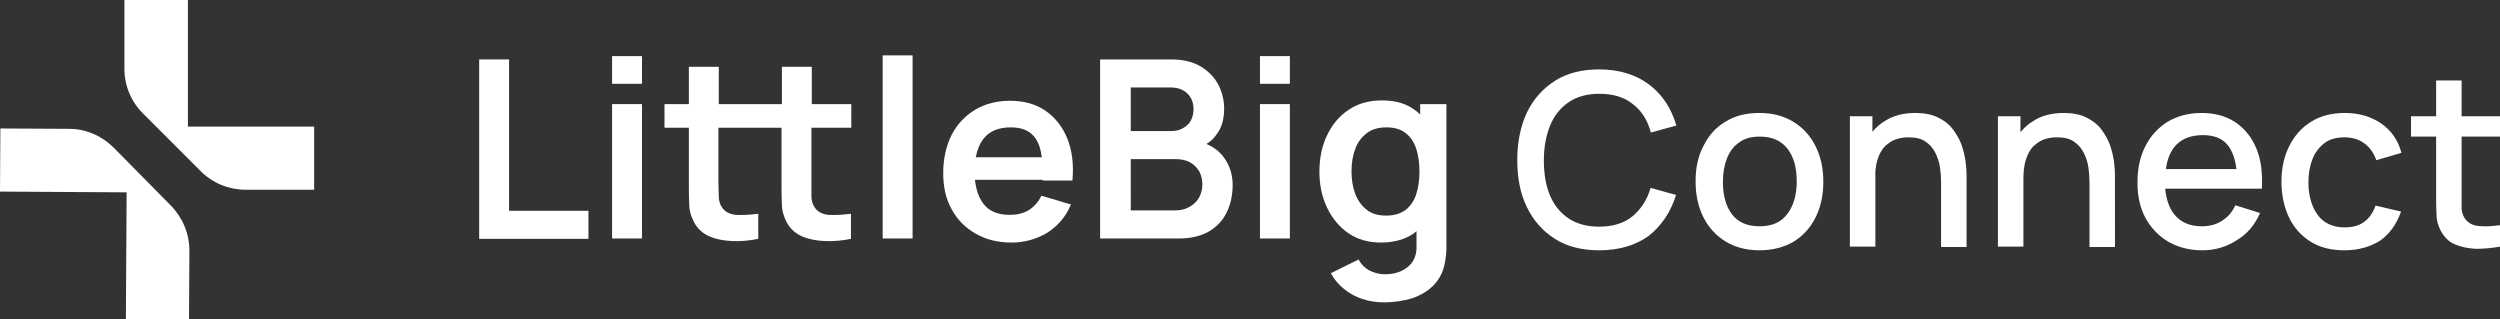
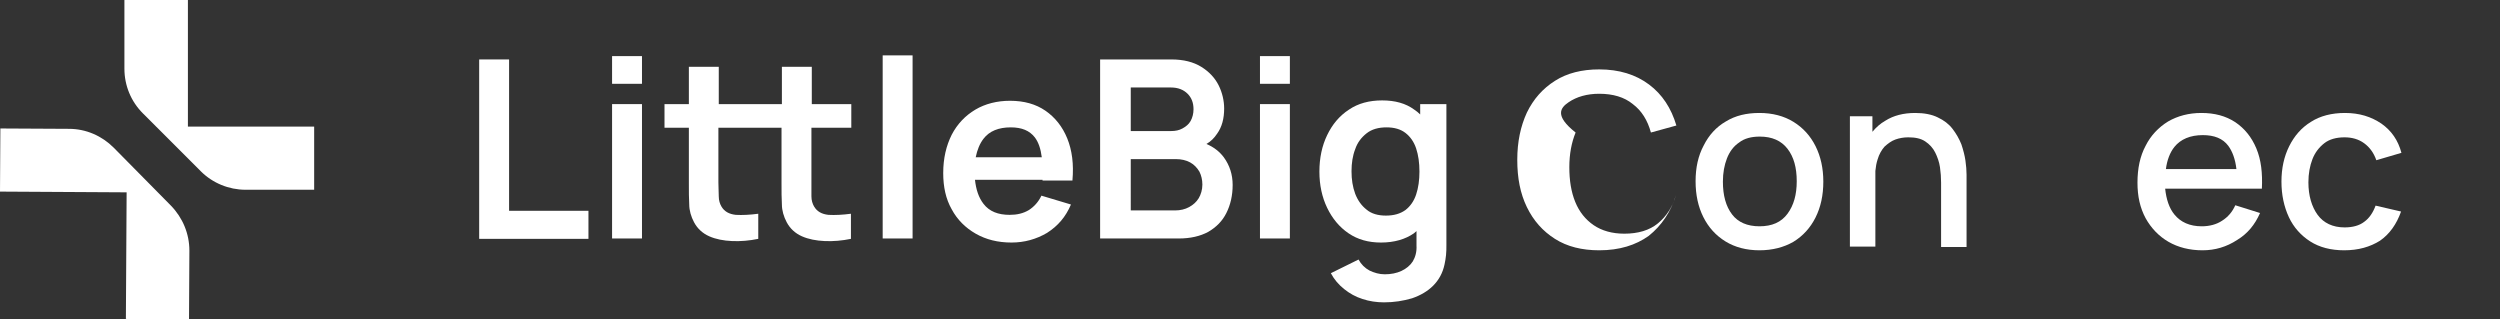
<svg xmlns="http://www.w3.org/2000/svg" version="1.1" id="Calque_1" x="0px" y="0px" viewBox="0 0 677.2 86.5" style="enable-background:new 0 0 677.2 86.5;" xml:space="preserve">
  <rect x="0" y="0" width="677.2" height="86.5" fill="#333333" stroke="none" />
  <style type="text/css">
	.st0{fill:#FFFFFF;}
</style>
  <g>
-     <path class="st0" d="M424.9,27.7c2.2-1.5,5-2.3,8.3-2.3c3.7,0,6.8,0.9,9.1,2.8c2.4,1.8,4,4.4,4.9,7.7l6.9-1.9   c-1.4-4.7-3.8-8.4-7.4-11.1c-3.6-2.7-8.1-4.1-13.5-4.1c-4.7,0-8.7,1-12,3.1c-3.3,2.1-5.8,4.9-7.6,8.6c-1.7,3.7-2.6,7.9-2.6,12.8   c0,4.9,0.8,9.1,2.6,12.8c1.8,3.7,4.3,6.5,7.6,8.6s7.3,3.1,12,3.1c5.5,0,9.9-1.4,13.4-3.9c3.5-2.8,6-6.5,7.4-11.1l-6.9-1.9   c-0.9,3.2-2.6,5.8-4.9,7.7c-2.3,1.9-5.4,2.8-9.1,2.8c-3.3,0-6.1-0.8-8.3-2.3s-3.9-3.6-5-6.3c-1.1-2.7-1.6-5.8-1.6-9.4   c0-3.6,0.6-6.7,1.7-9.4C421,31.3,422.7,29.2,424.9,27.7z" />
+     <path class="st0" d="M424.9,27.7c2.2-1.5,5-2.3,8.3-2.3c3.7,0,6.8,0.9,9.1,2.8c2.4,1.8,4,4.4,4.9,7.7l6.9-1.9   c-1.4-4.7-3.8-8.4-7.4-11.1c-3.6-2.7-8.1-4.1-13.5-4.1c-4.7,0-8.7,1-12,3.1c-3.3,2.1-5.8,4.9-7.6,8.6c-1.7,3.7-2.6,7.9-2.6,12.8   c0,4.9,0.8,9.1,2.6,12.8c1.8,3.7,4.3,6.5,7.6,8.6s7.3,3.1,12,3.1c5.5,0,9.9-1.4,13.4-3.9c3.5-2.8,6-6.5,7.4-11.1c-0.9,3.2-2.6,5.8-4.9,7.7c-2.3,1.9-5.4,2.8-9.1,2.8c-3.3,0-6.1-0.8-8.3-2.3s-3.9-3.6-5-6.3c-1.1-2.7-1.6-5.8-1.6-9.4   c0-3.6,0.6-6.7,1.7-9.4C421,31.3,422.7,29.2,424.9,27.7z" />
    <path class="st0" d="M485.8,33c-2.6-1.6-5.7-2.4-9.2-2.4s-6.5,0.7-9.1,2.3c-2.6,1.5-4.6,3.7-6,6.5c-1.5,2.8-2.2,6-2.2,9.7   c0,3.7,0.7,6.9,2.1,9.7c1.4,2.8,3.4,5,6,6.6c2.6,1.6,5.7,2.4,9.2,2.4s6.6-0.8,9.2-2.3c2.6-1.6,4.6-3.8,6-6.6c1.4-2.8,2.1-6,2.1-9.7   c0-3.6-0.7-6.8-2.1-9.6C490.4,36.8,488.4,34.6,485.8,33z M484.2,57.9c-1.7,2.3-4.2,3.4-7.6,3.4c-3.3,0-5.8-1.1-7.4-3.2   c-1.7-2.2-2.5-5.2-2.5-8.9c0-2.4,0.4-4.5,1.1-6.3c0.7-1.8,1.8-3.3,3.3-4.3c1.4-1.1,3.3-1.6,5.6-1.6c3.3,0,5.8,1.1,7.5,3.3   s2.5,5.1,2.5,8.8C486.7,52.7,485.9,55.6,484.2,57.9z" />
    <path class="st0" d="M531.3,39.1c-0.6-1.5-1.4-2.9-2.4-4.2s-2.3-2.3-4-3.1c-1.6-0.8-3.7-1.2-6.1-1.2c-3.2,0-5.9,0.7-8.1,2.1   c-1.4,0.8-2.5,1.8-3.5,3v-4.2h-6.1v35.3h6.9V46.3c0.1-1.1,0.3-2.2,0.6-3.1c0.4-1.4,1.1-2.6,1.9-3.5c0.9-0.8,1.8-1.5,2.9-1.9   c1.1-0.4,2.3-0.6,3.5-0.6c1.9,0,3.4,0.3,4.6,1.1c1.2,0.8,2.1,1.8,2.7,3c0.6,1.2,1.1,2.6,1.3,4c0.2,1.4,0.3,2.8,0.3,4.2v17.3v0.1   h6.9V47.3c0-1.1-0.1-2.4-0.3-3.8C532.2,42.1,531.8,40.6,531.3,39.1z" />
-     <path class="st0" d="M571.5,39.1c-0.6-1.5-1.4-2.9-2.4-4.2s-2.4-2.3-4-3.1c-1.6-0.8-3.7-1.2-6.1-1.2c-3.2,0-5.9,0.7-8.1,2.1   c-1.4,0.8-2.6,1.9-3.6,3.1v-4.3h-6.1v35.3h6.9V48.5c0-2.1,0.2-3.8,0.7-5.3c0.4-1.4,1.1-2.6,1.9-3.5c0.9-0.8,1.8-1.5,2.9-1.9   c1.1-0.4,2.3-0.6,3.5-0.6c1.9,0,3.4,0.3,4.6,1.1c1.2,0.8,2.1,1.8,2.7,3c0.6,1.2,1.1,2.6,1.3,4c0.2,1.4,0.3,2.8,0.3,4.2v17.3v0.1   h6.9V47.3c0-1.1-0.1-2.4-0.3-3.8C572.4,42.1,572,40.6,571.5,39.1z" />
    <path class="st0" d="M605.5,33.1c-2.6-1.7-5.6-2.5-9.2-2.5c-3.4,0-6.4,0.8-9,2.3c-2.6,1.6-4.7,3.8-6.1,6.6c-1.5,2.8-2.2,6.1-2.2,10   c0,3.7,0.7,6.8,2.2,9.6c1.5,2.7,3.6,4.9,6.2,6.4c2.6,1.5,5.7,2.3,9.2,2.3c3.4,0,6.5-0.9,9.4-2.8c2.8-1.7,4.8-4.1,6.2-7.3l-6.7-2.1   c-0.8,1.8-2,3.2-3.6,4.2c-1.5,1-3.4,1.5-5.5,1.5c-3.2,0-5.7-1.1-7.4-3.2c-1.4-1.7-2.2-4.1-2.5-7h19.4h3.3h3.5   c0.2-4.2-0.2-7.8-1.5-10.9C609.9,37.1,608,34.8,605.5,33.1z M589,39.8c1.7-2.1,4.3-3.2,7.7-3.2c3.1,0,5.4,0.9,6.9,2.9   c1.1,1.5,1.9,3.6,2.2,6.3h-19.1C587,43.4,587.8,41.3,589,39.8z" />
    <path class="st0" d="M629.6,38.8c1.4-1.1,3.3-1.6,5.5-1.6c2,0,3.8,0.5,5.3,1.6c1.5,1.1,2.6,2.6,3.3,4.6l6.8-2   c-0.9-3.4-2.7-6-5.4-7.9c-2.8-1.9-6-2.9-9.9-2.9c-3.6,0-6.7,0.8-9.2,2.4c-2.6,1.6-4.5,3.8-5.9,6.6c-1.4,2.8-2.1,6-2.1,9.6   s0.7,6.8,2,9.6s3.3,5,5.8,6.6c2.5,1.6,5.6,2.4,9.2,2.4c3.8,0,7-0.9,9.7-2.6c2.6-1.8,4.5-4.5,5.7-7.9l-6.9-1.6   c-0.7,1.9-1.7,3.4-3.1,4.4c-1.3,1-3.1,1.5-5.3,1.5c-3.2,0-5.7-1.2-7.3-3.4s-2.5-5.2-2.5-8.8c0-2.4,0.4-4.5,1.1-6.3   C627.1,41.3,628.2,39.9,629.6,38.8z" />
-     <path class="st0" d="M671.2,61.2c-1.7-0.2-2.9-1-3.7-2.3c-0.4-0.7-0.7-1.6-0.7-2.6c0-1.1,0-2.3,0-3.7V37h10.4v-5.5h-10.4v-9.7h-6.9   v9.7h-6.8V37h6.8v16c0,1.9,0,3.6,0.1,5.1c0,1.6,0.4,3,1.2,4.5c0.9,1.6,2.1,2.9,3.8,3.6s3.6,1.1,5.7,1.2c2.1,0,4.3-0.2,6.5-0.6h0V61   C674.9,61.3,672.9,61.4,671.2,61.2z" />
    <path class="st0" d="M50.9,0H33.7v18.6c0,4.6,1.8,8.9,5,12.1l15.7,15.7c3.2,3.2,7.6,5,12.1,5h18.6V34.3H50.9V0z" />
    <path class="st0" d="M30.8,40c-3.2-3.2-7.5-5.1-12.1-5.1L0.1,34.8L0,51.9l34.3,0.2l-0.2,34.3l17.1,0.1l0.1-18.6   c0-4.6-1.8-8.9-5-12.2L30.8,40z" />
    <polygon class="st0" points="137.9,16.1 129.8,16.1 129.8,64.7 159.4,64.7 159.4,57.1 137.9,57.1  " />
    <rect x="165.8" y="28.2" class="st0" width="8.1" height="36.4" />
    <rect x="165.8" y="15.2" class="st0" width="8.1" height="7.5" />
    <path class="st0" d="M219.9,18.1h-8.1v10.1h-6.4h-0.2h-10.5V18.1h-8.1v10.1H180v6.4h6.6v15.2c0,2.1,0,3.9,0.1,5.6   c0,1.6,0.5,3.3,1.3,4.8c0.9,1.7,2.3,3,4.1,3.8s3.9,1.2,6.2,1.3c2.3,0.1,4.7-0.1,7.1-0.6v-6.8c-2.3,0.3-4.3,0.4-6.1,0.3   c-1.8-0.2-3.1-0.9-3.9-2.3c-0.4-0.7-0.7-1.6-0.7-2.7s-0.1-2.4-0.1-3.8V34.6h10.5h0.2h6.4v15.2c0,2.1,0,3.9,0.1,5.6   c0,1.6,0.5,3.3,1.3,4.8c0.9,1.7,2.3,3,4.1,3.8c1.8,0.8,3.9,1.2,6.2,1.3c2.3,0.1,4.7-0.1,7.1-0.6v-6.8c-2.3,0.3-4.3,0.4-6.1,0.3   c-1.8-0.2-3.1-0.9-3.9-2.3c-0.4-0.7-0.7-1.6-0.7-2.7s0-2.4,0-3.8V34.6h10.8v-6.4h-10.7V18.1z" />
    <rect x="239.1" y="15" class="st0" width="8.1" height="49.6" />
    <path class="st0" d="M283.2,30c-2.6-1.8-5.8-2.7-9.6-2.7c-3.5,0-6.7,0.8-9.4,2.4c-2.7,1.6-4.9,3.9-6.4,6.8c-1.5,3-2.3,6.4-2.3,10.4   c0,3.7,0.7,7,2.3,9.8c1.5,2.8,3.7,5,6.5,6.6c2.8,1.6,6,2.4,9.7,2.4c3.5,0,6.7-0.9,9.6-2.6c3-1.9,5.1-4.4,6.5-7.7l-8-2.4   c-0.8,1.7-2,3-3.4,3.9c-1.5,0.9-3.2,1.3-5.2,1.3c-3.1,0-5.5-0.9-7.1-3c-1.3-1.7-2-3.8-2.3-6.5h18.3v0.2h8.1   c0.4-4.4-0.1-8.2-1.4-11.4S285.8,31.8,283.2,30z M273.8,34.5c3,0,5.1,0.9,6.5,2.7c1,1.3,1.6,3.1,1.9,5.4h-17.9c0.4-2,1.1-3.7,2.1-5   C268,35.5,270.5,34.5,273.8,34.5z" />
    <path class="st0" d="M326.8,39c1.2-0.7,2.1-1.6,2.9-2.8c1.3-1.8,1.9-4.1,1.9-6.8c0-2.1-0.5-4.3-1.5-6.3s-2.6-3.7-4.7-5   c-2.1-1.3-4.8-2-8.1-2H298v48.5h21.3c3.1,0,5.8-0.6,8-1.8c2.2-1.3,3.8-2.9,4.9-5.1c1.1-2.2,1.7-4.7,1.7-7.6c0-2.8-0.8-5.3-2.4-7.5   C330.3,41,328.7,39.8,326.8,39z M306.3,23.7h10.9c1.9,0,3.4,0.6,4.5,1.7c1.1,1.1,1.6,2.5,1.6,4.2c0,1.2-0.3,2.3-0.8,3.2   c-0.5,0.9-1.3,1.5-2.2,2c-0.9,0.5-1.9,0.7-3.1,0.7h-10.9V23.7z M324.7,53.7c-0.6,1-1.5,1.8-2.6,2.4c-1.1,0.6-2.4,0.9-3.8,0.9h-12   V43.1h12.2c1.5,0,2.8,0.3,3.9,0.9c1.1,0.6,1.9,1.5,2.5,2.5c0.5,1,0.8,2.2,0.8,3.5C325.7,51.4,325.3,52.7,324.7,53.7z" />
    <rect x="341.3" y="28.2" class="st0" width="8.1" height="36.4" />
    <rect x="341.3" y="15.2" class="st0" width="8.1" height="7.5" />
    <path class="st0" d="M384.7,31c-0.5-0.5-1-0.9-1.6-1.3c-2.3-1.7-5.2-2.5-8.7-2.5s-6.5,0.8-9,2.5c-2.6,1.7-4.5,4-5.9,6.9   c-1.4,2.9-2.1,6.2-2.1,9.9c0,3.6,0.7,6.9,2.1,9.8c1.4,2.9,3.3,5.2,5.8,6.9s5.4,2.5,8.8,2.5c3.6,0,6.6-0.9,8.9-2.5   c0.2-0.2,0.5-0.4,0.7-0.6v3.9c0.1,1.7-0.3,3.1-1,4.3c-0.7,1.1-1.8,2-3.1,2.6c-1.3,0.6-2.8,0.9-4.5,0.9c-1.5,0-2.8-0.4-4.1-1   c-1.3-0.7-2.3-1.7-3-3l-7.5,3.7c0.9,1.7,2.1,3.1,3.6,4.3c1.5,1.2,3.1,2.1,5,2.7c1.8,0.6,3.8,0.9,5.8,0.9c2.7,0,5.2-0.4,7.6-1.1   c2.3-0.8,4.2-1.9,5.7-3.4s2.6-3.4,3.1-5.8c0.2-0.8,0.3-1.7,0.4-2.5c0.1-0.9,0.1-1.8,0.1-2.7V28.2h-7.1V31z M380.7,56.9   c-1.4,1-3.1,1.5-5.3,1.5c-2.1,0-3.9-0.5-5.2-1.6c-1.4-1.1-2.4-2.5-3.1-4.3c-0.7-1.9-1-3.9-1-6.1s0.3-4.2,1-6   c0.6-1.8,1.7-3.2,3.1-4.3c1.4-1.1,3.2-1.6,5.4-1.6c2.1,0,3.8,0.5,5.1,1.5s2.3,2.4,2.9,4.2c0.6,1.8,0.9,3.9,0.9,6.3   c0,2.3-0.3,4.4-0.9,6.2C383,54.5,382,55.9,380.7,56.9z" />
  </g>
</svg>